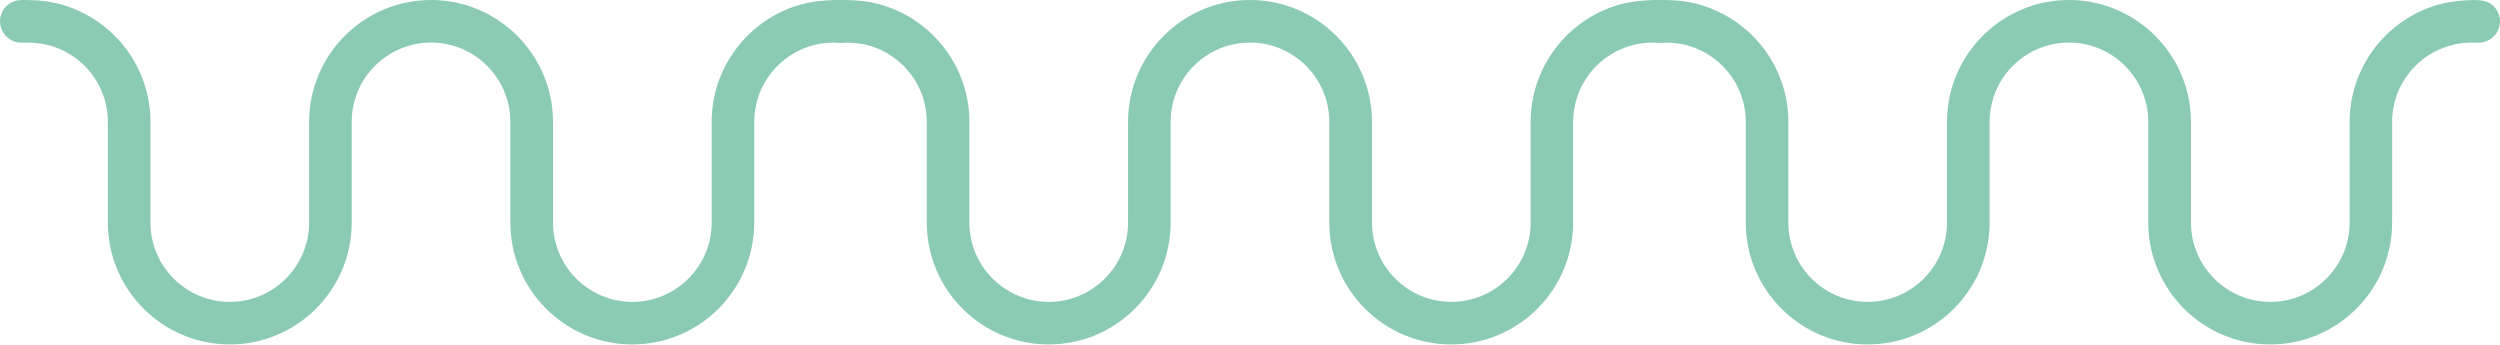
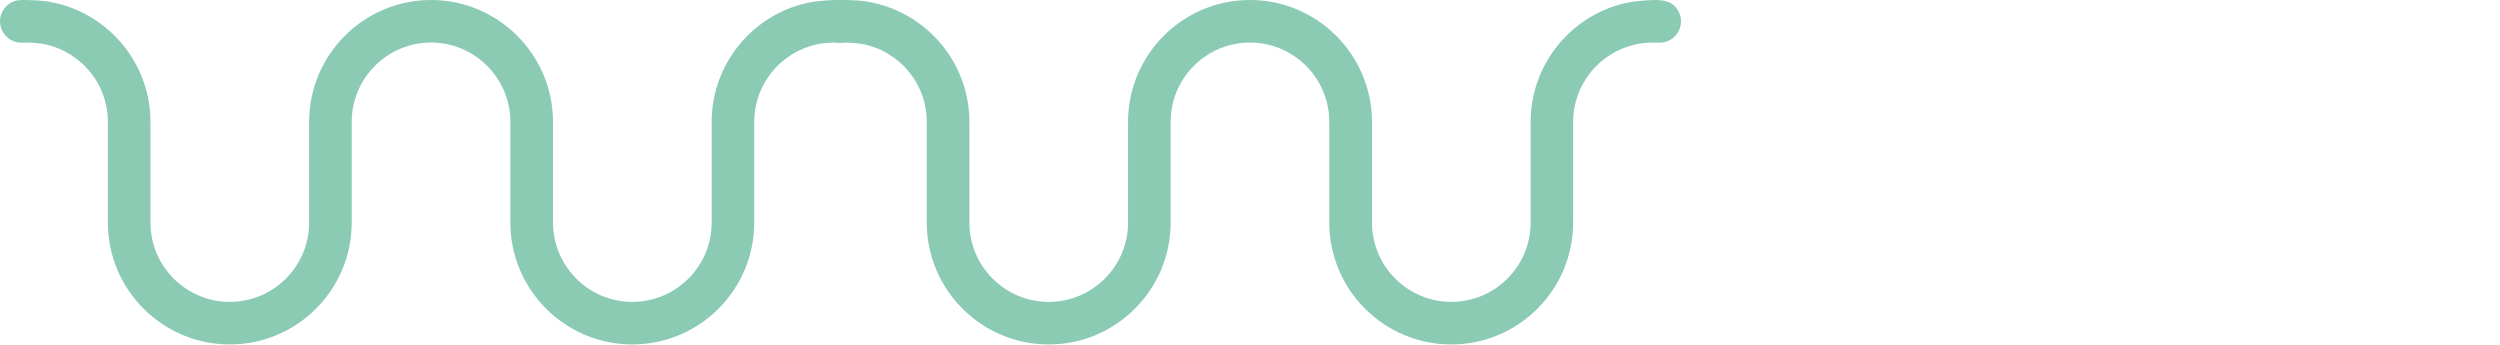
<svg xmlns="http://www.w3.org/2000/svg" id="Capa_2" viewBox="0 0 566.93 78.13">
  <defs>
    <style>.cls-1{fill:#8bcab3;}</style>
  </defs>
  <g id="Capa_1-2">
    <path class="cls-1" d="M376.37.04c-.55-.04-1.11-.04-1.65-.02-2.02.07-4.02.24-6,.66-.95.2-1.88.46-2.79.77-2.79.94-5.43,2.34-7.78,4.11-2.33,1.76-4.39,3.89-6.06,6.28s-3,5.11-3.84,7.94c-.76,2.55-1.14,5.21-1.14,7.87v22.82c0,9.92-8.07,17.99-17.99,17.99s-17.99-8.07-17.99-17.99v-22.82C311.12,12.41,298.71,0,283.46,0s-27.65,12.4-27.65,27.65v22.82c0,9.92-8.07,17.99-17.99,17.99s-17.99-8.07-17.99-17.99v-22.82c0-1.51-.12-3.03-.37-4.52-.24-1.46-.6-2.91-1.08-4.31s-1.04-2.73-1.73-4.02c-.67-1.28-1.45-2.5-2.31-3.66-.86-1.15-1.81-2.24-2.84-3.24-1.03-1.01-2.14-1.93-3.31-2.77s-2.42-1.59-3.71-2.23-2.67-1.2-4.06-1.64-2.88-.77-4.35-.98c-1.07-.15-2.14-.21-3.22-.24-1.02-.02-2.09-.1-3.1.04-.3.04-.59.11-.87.21-.68.25-1.3.66-1.8,1.17-.87.9-1.36,2.12-1.36,3.37,0,1.48.69,2.9,1.85,3.81.53.42,1.15.72,1.8.89.34.08.68.13,1.03.14,1.05.03,2.08-.04,3.13.06,1.05.08,2.11.23,3.13.49,1.43.37,2.81.91,4.1,1.62s2.46,1.54,3.54,2.52,2.02,2.08,2.83,3.28,1.48,2.53,1.98,3.9.84,2.88.98,4.37c.06.58.08,1.15.08,1.73v22.82c0,15.25,12.4,27.65,27.65,27.65s27.65-12.4,27.65-27.65v-22.82c0-9.92,8.07-17.99,17.99-17.99s17.99,8.07,17.99,17.99v22.82c0,15.25,12.4,27.65,27.65,27.65s27.65-12.4,27.65-27.65v-22.82c0-1.04.09-2.09.27-3.11s.44-1.99.78-2.95.76-1.86,1.25-2.73,1.05-1.69,1.67-2.47,1.31-1.49,2.05-2.15,1.54-1.26,2.37-1.79,1.73-1,2.66-1.39,1.9-.7,2.89-.93,2.04-.38,3.08-.43c.47-.03.96-.04,1.43-.04s.95.05,1.42.02c.26-.01.51-.05.77-.1.49-.11.96-.29,1.4-.54.86-.5,1.55-1.26,1.97-2.15.3-.64.45-1.33.45-2.04,0-1.38-.6-2.71-1.63-3.62-.9-.8-2.05-1.09-3.22-1.18Z" />
-     <path class="cls-1" d="M562.09.04c-.55-.04-1.11-.04-1.65-.02-2.02.07-4.02.24-6,.66-.95.2-1.88.46-2.79.77-2.79.94-5.43,2.34-7.78,4.11-2.33,1.76-4.39,3.89-6.06,6.28s-3,5.11-3.84,7.94c-.76,2.55-1.14,5.21-1.14,7.87v22.82c0,9.92-8.07,17.99-17.99,17.99s-17.99-8.07-17.99-17.99v-22.82C496.83,12.41,484.43,0,469.18,0s-27.65,12.4-27.65,27.65v22.82c0,9.92-8.07,17.99-17.99,17.99s-17.99-8.07-17.99-17.99v-22.82c0-1.51-.12-3.03-.37-4.52s-.6-2.91-1.08-4.31c-.47-1.38-1.04-2.73-1.73-4.02-.67-1.28-1.45-2.5-2.31-3.66-.86-1.15-1.81-2.24-2.84-3.24-1.03-1.01-2.14-1.93-3.31-2.77s-2.42-1.59-3.71-2.23-2.67-1.2-4.06-1.64-2.88-.77-4.35-.98c-1.07-.15-2.14-.21-3.22-.24-1.02-.02-2.09-.1-3.1.04-.3.04-.59.11-.87.21-.68.25-1.3.66-1.8,1.17-.87.9-1.36,2.12-1.36,3.37,0,1.48.69,2.9,1.85,3.81.53.42,1.15.72,1.8.89.34.08.68.13,1.03.14,1.05.03,2.08-.04,3.13.06,1.05.08,2.11.23,3.13.49,1.43.37,2.81.91,4.1,1.62s2.46,1.54,3.54,2.52c1.07.98,2.02,2.08,2.83,3.28s1.48,2.53,1.98,3.9.84,2.88.98,4.37c.06.58.08,1.15.08,1.73v22.82c0,15.25,12.4,27.65,27.65,27.65s27.65-12.4,27.65-27.65v-22.82c0-9.92,8.07-17.99,17.99-17.99s17.99,8.07,17.99,17.99v22.82c0,15.25,12.4,27.65,27.65,27.65s27.65-12.4,27.65-27.65v-22.82c0-1.04.09-2.09.27-3.11s.44-1.99.78-2.95.76-1.86,1.25-2.73c.49-.87,1.05-1.69,1.67-2.47s1.31-1.49,2.05-2.15c.74-.66,1.54-1.26,2.37-1.79.84-.53,1.73-1,2.66-1.39s1.9-.7,2.89-.93,2.04-.38,3.08-.43c.47-.03.96-.04,1.43-.04s.95.05,1.42.02c.26-.01.51-.05.77-.1.49-.11.96-.29,1.4-.54.86-.5,1.55-1.26,1.97-2.15.3-.64.45-1.33.45-2.04,0-1.38-.6-2.71-1.63-3.62-.9-.8-2.05-1.09-3.22-1.18Z" />
    <path class="cls-1" d="M190.65.04c-.55-.04-1.11-.04-1.65-.02-2.02.07-4.02.24-6,.66-.95.2-1.88.46-2.79.77-2.79.94-5.43,2.34-7.78,4.11-2.33,1.76-4.39,3.89-6.06,6.28-1.69,2.42-3,5.11-3.84,7.94-.76,2.55-1.14,5.21-1.14,7.87v22.82c0,9.92-8.07,17.99-17.99,17.99s-17.99-8.07-17.99-17.99v-22.82C125.4,12.41,112.99,0,97.75,0s-27.65,12.4-27.65,27.65v22.82c0,9.92-8.07,17.99-17.99,17.99s-17.99-8.07-17.99-17.99v-22.82c0-1.51-.12-3.03-.37-4.52-.24-1.46-.6-2.91-1.08-4.31-.47-1.38-1.04-2.73-1.73-4.02s-1.45-2.5-2.31-3.66c-.86-1.15-1.81-2.24-2.84-3.24-1.03-1.01-2.14-1.93-3.31-2.77s-2.42-1.59-3.71-2.23-2.67-1.2-4.06-1.64-2.88-.77-4.35-.98c-1.07-.15-2.14-.21-3.22-.24-1.02-.02-2.09-.1-3.1.04-.3.04-.59.11-.87.21-.68.25-1.3.66-1.8,1.17-.87.9-1.36,2.12-1.36,3.37,0,1.48.69,2.9,1.85,3.81.53.42,1.15.72,1.8.89.34.08.68.13,1.03.14,1.05.03,2.08-.04,3.13.06,1.05.08,2.11.23,3.13.49,1.43.37,2.81.91,4.1,1.62s2.46,1.54,3.54,2.52,2.02,2.08,2.83,3.28,1.48,2.53,1.98,3.9.84,2.88.98,4.37c.06.58.08,1.15.08,1.73v22.82c0,15.25,12.4,27.65,27.65,27.65s27.65-12.4,27.65-27.65v-22.82c0-9.92,8.07-17.99,17.99-17.99s17.99,8.07,17.99,17.99v22.82c0,15.25,12.4,27.65,27.65,27.65s27.65-12.4,27.65-27.65v-22.82c0-1.04.09-2.09.27-3.11s.44-1.99.78-2.95.76-1.86,1.25-2.73,1.05-1.69,1.67-2.47c.62-.77,1.31-1.49,2.05-2.15s1.54-1.26,2.37-1.79,1.73-1,2.66-1.39,1.9-.7,2.89-.93,2.04-.38,3.08-.43c.47-.03.96-.04,1.43-.04s.95.05,1.42.02c.26-.01.51-.05.77-.1.49-.11.96-.29,1.4-.54.86-.5,1.55-1.26,1.97-2.15.3-.64.45-1.33.45-2.04,0-1.38-.6-2.71-1.63-3.62-.9-.8-2.05-1.09-3.22-1.18Z" />
  </g>
</svg>